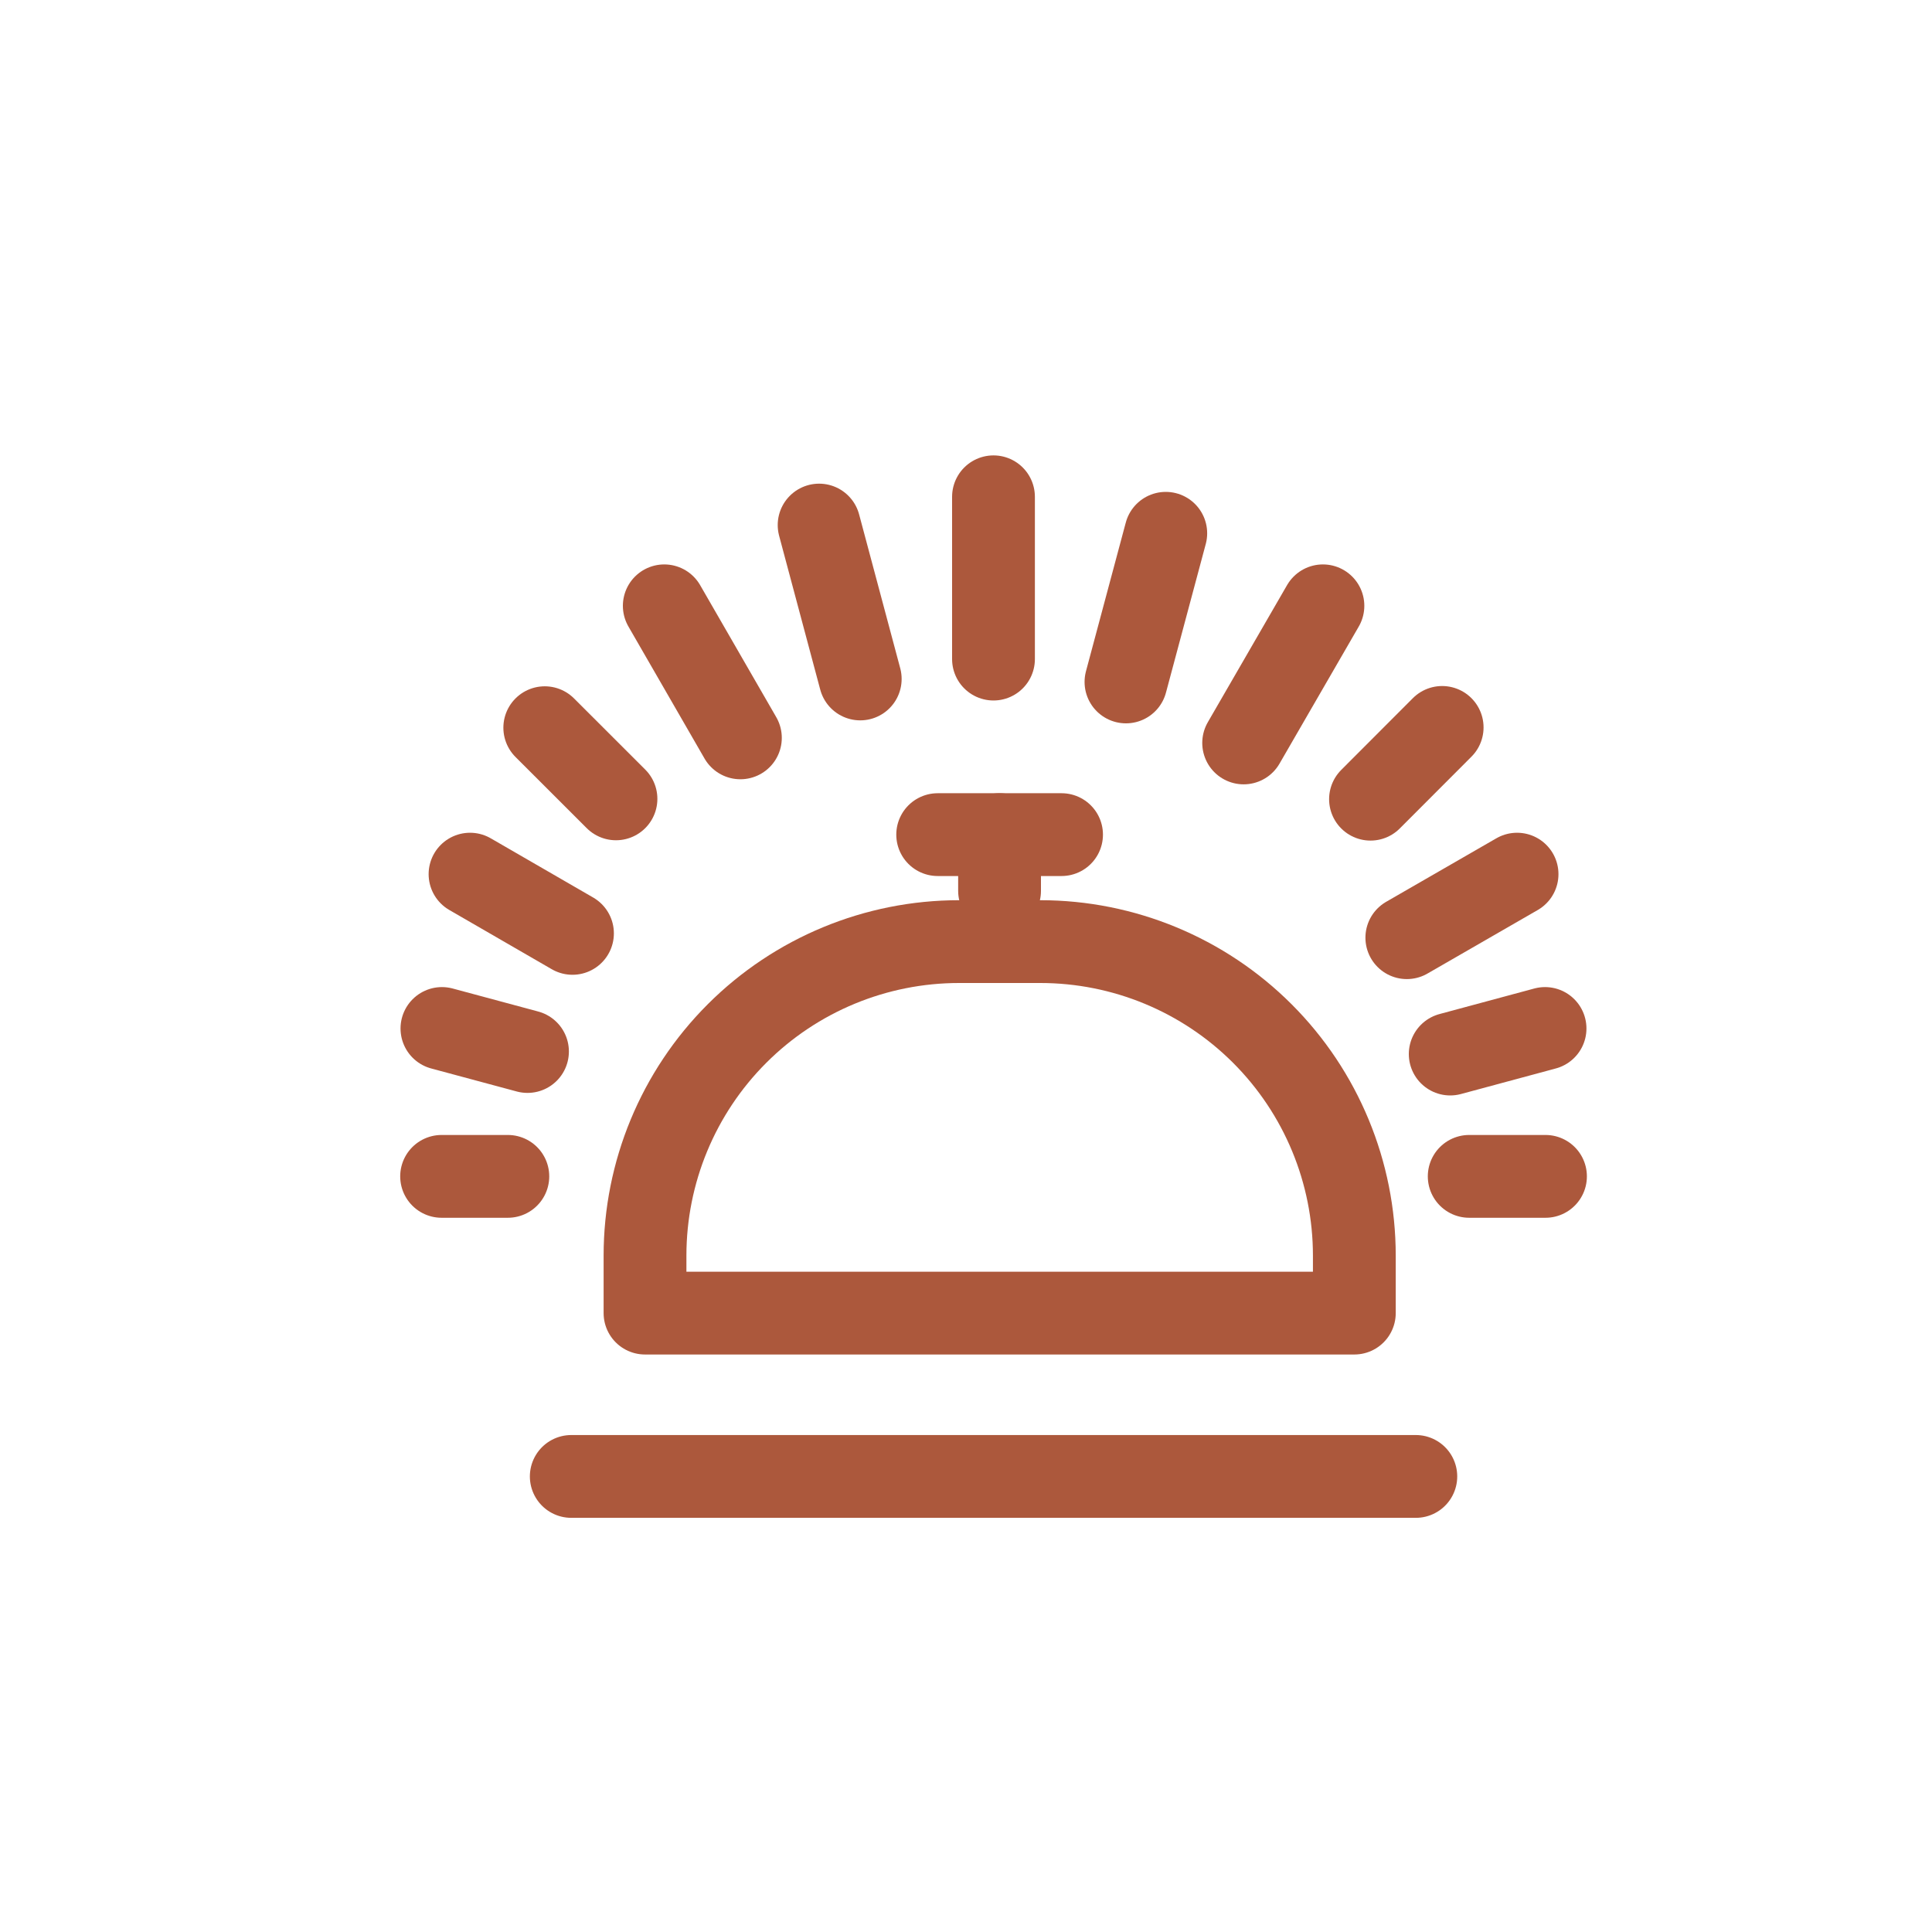
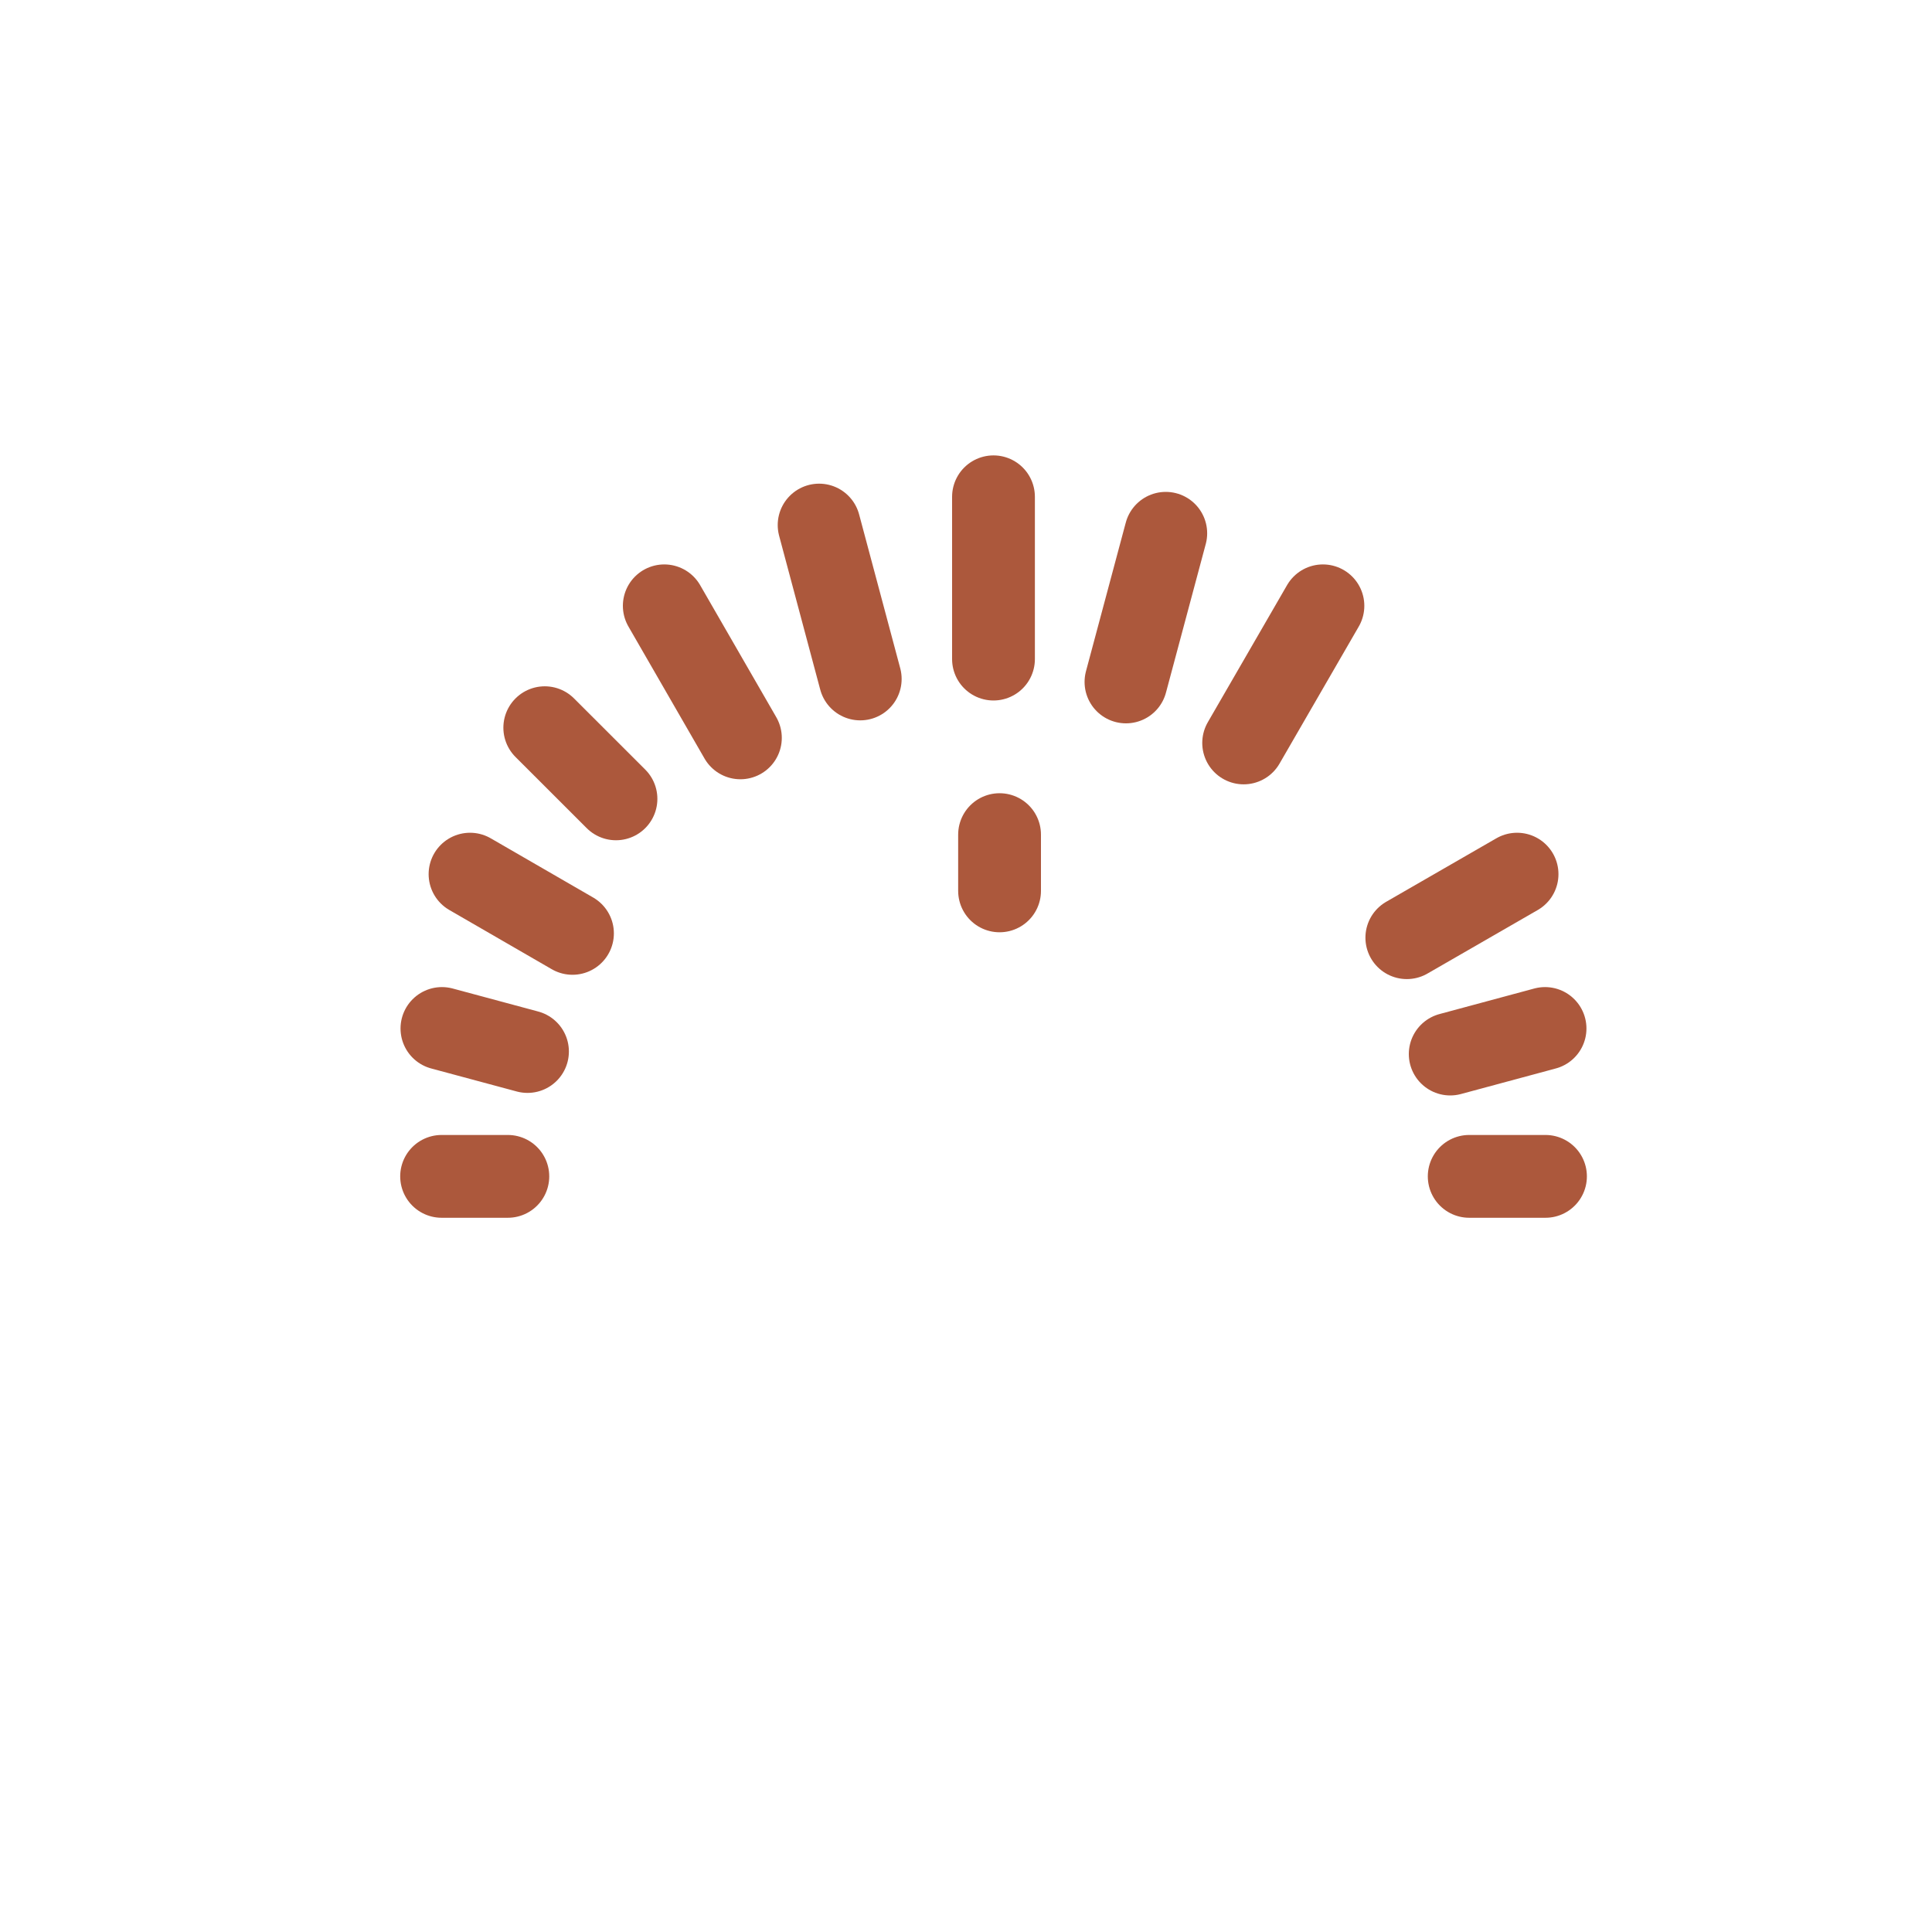
<svg xmlns="http://www.w3.org/2000/svg" fill="none" viewBox="0 0 35 35" height="35" width="35">
-   <path stroke-linejoin="round" stroke-linecap="round" stroke-width="1.5" stroke="#AC583C" d="M17.374 17.058H18.846C20.355 17.058 21.802 17.657 22.869 18.724C23.936 19.791 24.535 21.238 24.535 22.747V23.788H11.685V22.747C11.685 21.238 12.284 19.791 13.351 18.724C14.418 17.657 15.865 17.058 17.374 17.058Z" />
-   <path stroke-linejoin="round" stroke-linecap="round" stroke-width="1.5" stroke="#AC583C" d="M16.987 15.12H19.231" />
  <path stroke-linejoin="round" stroke-linecap="round" stroke-width="1.5" stroke="#AC583C" d="M18.108 15.12V16.139" />
-   <path stroke-linejoin="round" stroke-linecap="round" stroke-width="1.5" stroke="#AC583C" d="M10.349 26.747H25.649" />
  <path stroke-linecap="round" stroke-miterlimit="10" stroke-width="1.5" stroke="#AC583C" d="M17.998 11.94V9" />
  <path stroke-linecap="round" stroke-miterlimit="10" stroke-width="1.5" stroke="#AC583C" d="M15.584 12.3L14.839 9.512" />
  <path stroke-linecap="round" stroke-miterlimit="10" stroke-width="1.5" stroke="#AC583C" d="M13.413 13.367L12.034 10.975" />
  <path stroke-linecap="round" stroke-miterlimit="10" stroke-width="1.5" stroke="#AC583C" d="M11.159 14.472L9.869 13.183" />
  <path stroke-linecap="round" stroke-miterlimit="10" stroke-width="1.5" stroke="#AC583C" d="M10.371 16.909L8.515 15.836" />
  <path stroke-linecap="round" stroke-miterlimit="10" stroke-width="1.5" stroke="#AC583C" d="M9.556 19.049L8.006 18.632" />
  <path stroke-linecap="round" stroke-miterlimit="10" stroke-width="1.5" stroke="#AC583C" d="M27.998 21.311H26.616" />
  <path stroke-linecap="round" stroke-miterlimit="10" stroke-width="1.5" stroke="#AC583C" d="M9.2 21.311H8" />
  <path stroke-linecap="round" stroke-miterlimit="10" stroke-width="1.5" stroke="#AC583C" d="M27.99 18.632L26.272 19.095" />
  <path stroke-linecap="round" stroke-miterlimit="10" stroke-width="1.5" stroke="#AC583C" d="M27.483 15.836L25.486 16.987" />
-   <path stroke-linecap="round" stroke-miterlimit="10" stroke-width="1.5" stroke="#AC583C" d="M26.126 13.178L24.828 14.478" />
  <path stroke-linecap="round" stroke-miterlimit="10" stroke-width="1.5" stroke="#AC583C" d="M23.966 10.975L22.53 13.459" />
  <path stroke-linecap="round" stroke-miterlimit="10" stroke-width="1.5" stroke="#AC583C" d="M21.119 9.661L20.398 12.354" />
</svg>